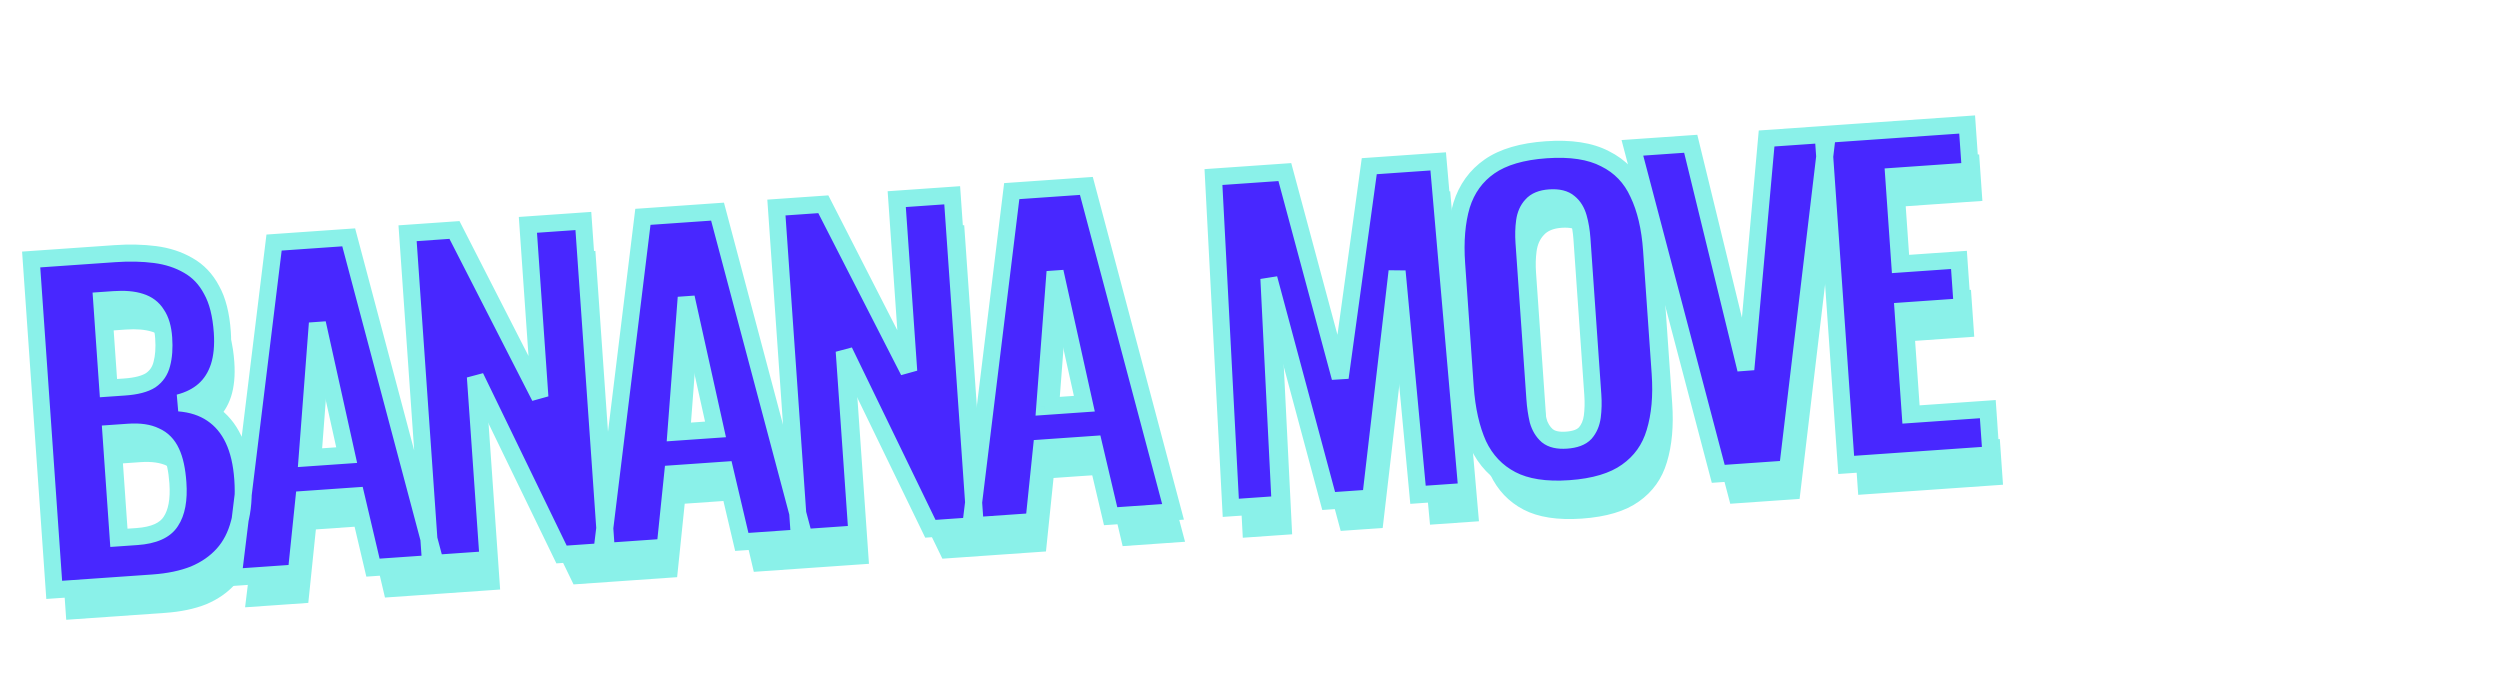
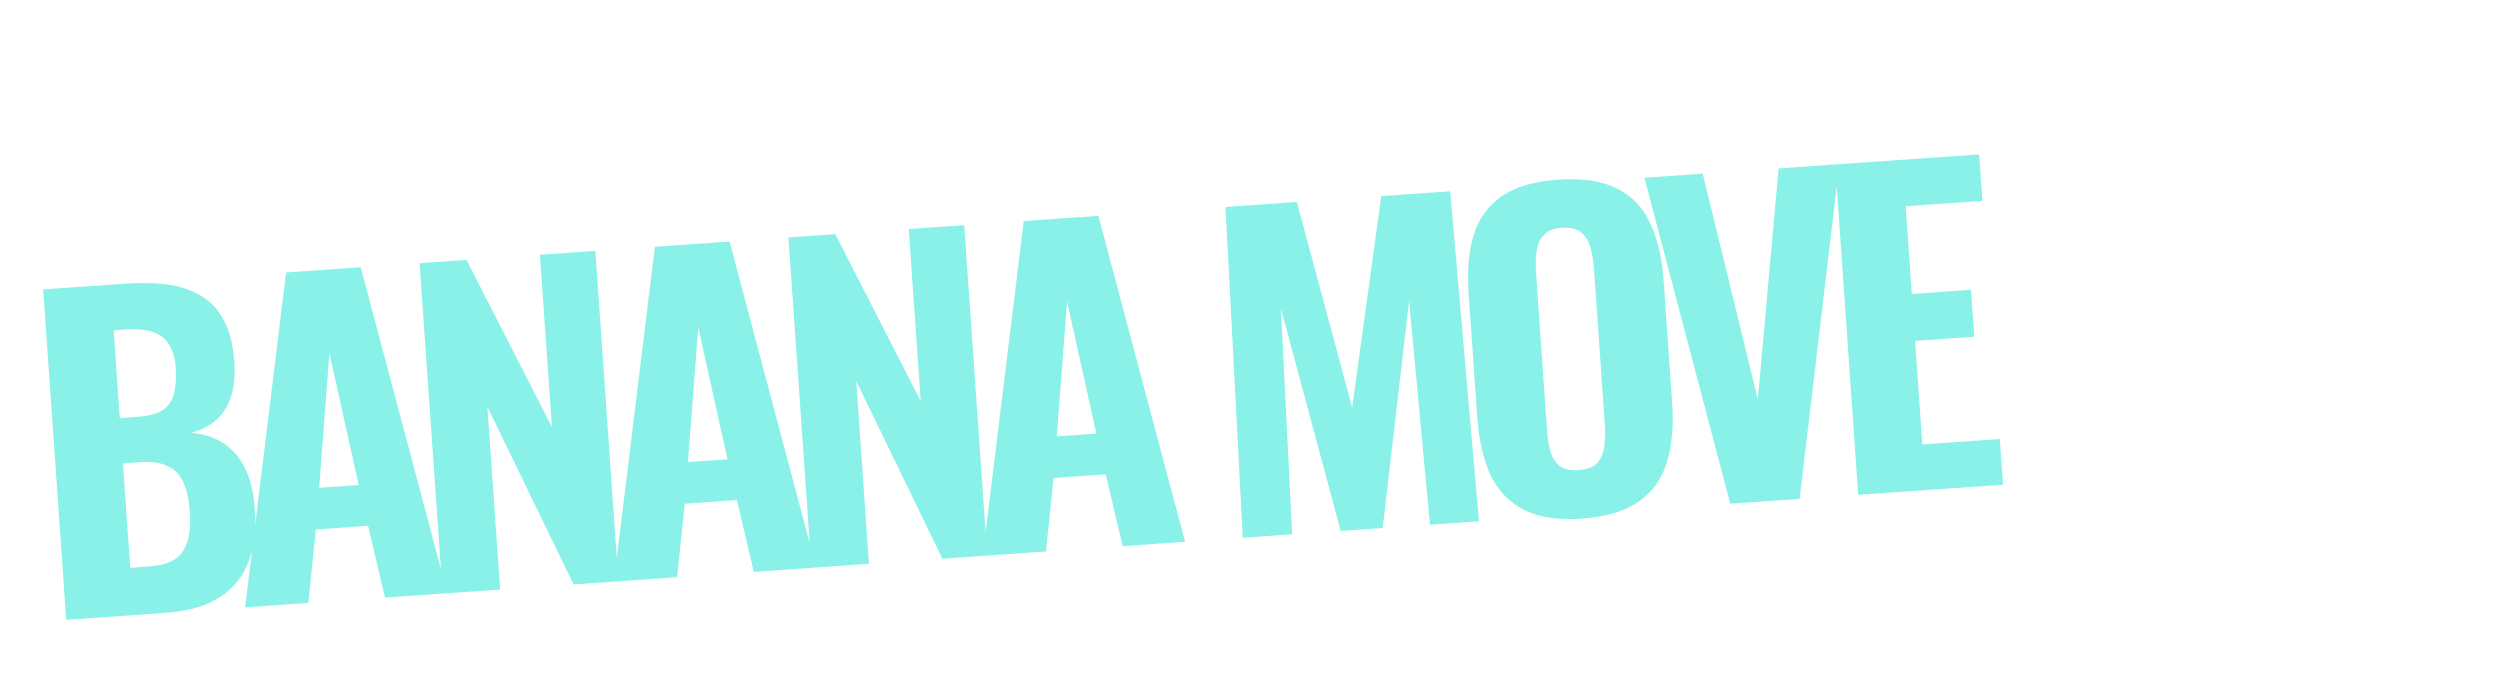
<svg xmlns="http://www.w3.org/2000/svg" width="587" height="158" viewBox="0 0 587 158" fill="none">
  <path d="M15.549 145.524L10.14 67.953L29.772 66.584C33.156 66.348 36.304 66.417 39.217 66.791C42.13 67.165 44.723 68.011 46.997 69.328C49.334 70.641 51.168 72.566 52.5 75.103C53.891 77.573 54.731 80.882 55.02 85.032C55.239 88.16 54.979 90.873 54.241 93.17C53.498 95.403 52.341 97.216 50.77 98.609C49.2 100.001 47.217 101.006 44.822 101.622C47.853 101.859 50.447 102.705 52.601 104.159C54.755 105.612 56.434 107.612 57.639 110.159C58.843 112.705 59.574 115.83 59.832 119.533C60.103 123.427 59.829 126.847 59.008 129.791C58.25 132.731 56.978 135.193 55.192 137.178C53.406 139.163 51.142 140.733 48.399 141.886C45.652 142.976 42.427 143.65 38.724 143.908L15.549 145.524ZM30.576 133.313L34.981 133.006C38.939 132.73 41.584 131.551 42.914 129.47C44.308 127.384 44.868 124.362 44.592 120.403C44.378 117.339 43.858 114.937 43.031 113.198C42.199 111.396 40.956 110.135 39.303 109.416C37.708 108.629 35.602 108.327 32.984 108.51L28.866 108.797L30.576 133.313ZM28.125 98.167L32.051 97.893C34.797 97.701 36.845 97.174 38.196 96.31C39.543 95.382 40.416 94.102 40.815 92.47C41.274 90.77 41.421 88.739 41.257 86.377C41.092 84.014 40.545 82.16 39.618 80.813C38.749 79.398 37.463 78.429 35.758 77.907C34.117 77.379 32.052 77.203 29.562 77.376L26.689 77.577L28.125 98.167ZM57.544 142.596L67.171 63.976L84.696 62.754L105.045 139.284L90.392 140.305L86.427 123.452L74.168 124.307L72.388 141.561L57.544 142.596ZM74.93 114.535L84.22 113.887L77.344 82.898L74.93 114.535ZM103.928 139.362L98.519 61.79L109.532 61.022L129.588 100.234L126.77 59.82L139.795 58.912L145.204 136.483L134.669 137.218L114.439 95.516L117.431 138.42L103.928 139.362ZM144.146 136.557L153.773 57.937L171.298 56.715L191.647 133.245L176.995 134.267L173.029 117.414L160.77 118.268L158.99 135.522L144.146 136.557ZM161.533 108.496L170.822 107.848L163.946 76.859L161.533 108.496ZM190.53 133.323L185.121 55.751L196.134 54.983L216.19 94.195L213.372 53.781L226.397 52.873L231.806 130.445L221.271 131.179L201.042 89.477L204.033 132.381L190.53 133.323ZM230.749 130.518L240.375 51.898L257.9 50.676L278.249 127.206L263.597 128.228L259.631 111.375L247.373 112.23L245.593 129.483L230.749 130.518ZM248.135 102.457L257.424 101.809L250.548 70.82L248.135 102.457ZM291.809 126.261L287.74 48.596L304.5 47.427L317.489 95.696L324.323 46.045L340.508 44.916L347.258 122.394L335.766 123.196L330.855 70.706L324.657 123.97L314.793 124.658L300.757 72.42L303.396 125.453L291.809 126.261ZM371.423 121.768C365.741 122.164 361.168 121.456 357.706 119.645C354.244 117.833 351.647 115.095 349.916 111.431C348.244 107.698 347.223 103.182 346.854 97.883L344.837 68.961C344.468 63.662 344.854 59.08 345.996 55.215C347.202 51.346 349.396 48.306 352.577 46.095C355.759 43.885 360.191 42.581 365.874 42.185C371.62 41.784 376.224 42.49 379.686 44.301C383.208 46.045 385.803 48.751 387.47 52.42C389.197 56.02 390.245 60.47 390.614 65.769L392.631 94.691C393 99.99 392.584 104.606 391.383 108.539C390.241 112.404 388.05 115.476 384.808 117.755C381.631 120.03 377.169 121.367 371.423 121.768ZM370.628 110.371C372.671 110.229 374.14 109.677 375.036 108.717C375.927 107.692 376.478 106.403 376.691 104.848C376.899 103.23 376.94 101.527 376.816 99.739L374.258 63.06C374.133 61.273 373.858 59.624 373.432 58.114C373.006 56.604 372.283 55.435 371.263 54.608C370.238 53.717 368.705 53.343 366.662 53.486C364.746 53.619 363.343 54.198 362.452 55.223C361.557 56.183 361.003 57.441 360.791 58.995C360.578 60.55 360.534 62.221 360.659 64.009L363.217 100.688C363.341 102.475 363.587 104.158 363.954 105.737C364.38 107.247 365.105 108.447 366.129 109.338C367.149 110.165 368.649 110.509 370.628 110.371ZM406.265 118.28L386.108 41.736L399.802 40.782L412.736 93.77L417.615 39.539L431.885 38.544L422.545 117.144L406.265 118.28ZM436.308 116.185L430.899 38.613L464.705 36.256L465.466 47.173L447.462 48.429L448.898 69.019L462.784 68.05L463.552 79.064L449.666 80.032L451.362 104.357L469.558 103.088L470.306 113.814L436.308 116.185Z" fill="#8AF1E9" />
  <mask id="path-2-outside-1_3_73" maskUnits="userSpaceOnUse" x="4.245" y="25.828" width="465.796" height="116.862" fill="black">
-     <rect fill="white" x="4.245" y="25.828" width="465.796" height="116.862" />
    <path d="M12.728 138.501L7.319 60.929L26.952 59.56C30.335 59.324 33.484 59.393 36.397 59.768C39.31 60.142 41.903 60.988 44.176 62.305C46.513 63.617 48.348 65.542 49.679 68.08C51.07 70.549 51.911 73.859 52.2 78.009C52.418 81.137 52.158 83.85 51.42 86.147C50.678 88.38 49.521 90.192 47.95 91.585C46.379 92.978 44.396 93.982 42.001 94.598C45.033 94.836 47.626 95.681 49.781 97.135C51.935 98.589 53.614 100.589 54.818 103.135C56.022 105.682 56.753 108.806 57.012 112.509C57.283 116.404 57.008 119.823 56.187 122.768C55.43 125.707 54.158 128.17 52.372 130.155C50.586 132.14 48.321 133.709 45.579 134.863C42.832 135.953 39.607 136.627 35.904 136.885L12.728 138.501ZM27.755 126.29L32.161 125.983C36.119 125.707 38.763 124.528 40.094 122.446C41.488 120.36 42.047 117.338 41.771 113.38C41.558 110.315 41.037 107.914 40.21 106.175C39.379 104.372 38.136 103.112 36.482 102.393C34.888 101.606 32.782 101.304 30.164 101.486L26.046 101.773L27.755 126.29ZM25.305 91.143L29.231 90.87C31.976 90.678 34.025 90.15 35.376 89.286C36.722 88.358 37.596 87.078 37.995 85.447C38.454 83.747 38.601 81.716 38.436 79.353C38.272 76.991 37.725 75.136 36.797 73.79C35.929 72.375 34.642 71.406 32.938 70.883C31.297 70.356 29.232 70.179 26.742 70.353L23.869 70.553L25.305 91.143ZM54.724 135.572L64.35 56.952L81.876 55.73L102.225 132.26L87.572 133.282L83.606 116.429L71.348 117.284L69.568 134.537L54.724 135.572ZM72.11 107.511L81.4 106.863L74.523 75.875L72.11 107.511ZM101.107 132.338L95.698 54.767L106.712 53.998L126.768 93.21L123.95 52.797L136.974 51.888L142.383 129.46L131.849 130.195L111.619 88.493L114.611 131.397L101.107 132.338ZM141.326 129.534L150.953 50.914L168.478 49.692L188.827 126.222L174.174 127.243L170.208 110.39L157.95 111.245L156.17 128.499L141.326 129.534ZM158.712 101.472L168.002 100.825L161.125 69.836L158.712 101.472ZM187.71 126.299L182.301 48.728L193.314 47.96L213.37 87.172L210.552 46.758L223.576 45.85L228.985 123.421L218.451 124.156L198.221 82.454L201.213 125.358L187.71 126.299ZM227.928 123.495L237.555 44.875L255.08 43.653L275.429 120.183L260.777 121.204L256.811 104.352L244.552 105.206L242.772 122.46L227.928 123.495ZM245.314 95.434L254.604 94.786L247.728 63.797L245.314 95.434ZM288.988 119.237L284.92 41.572L301.679 40.404L314.668 88.673L321.503 39.021L337.688 37.893L344.438 115.371L332.946 116.172L328.034 63.683L321.837 116.947L311.972 117.635L297.937 65.396L300.576 118.429L288.988 119.237ZM368.603 114.744C362.92 115.141 358.348 114.433 354.886 112.621C351.423 110.81 348.827 108.072 347.095 104.407C345.424 100.675 344.403 96.159 344.034 90.859L342.017 61.938C341.647 56.639 342.034 52.057 343.176 48.192C344.381 44.323 346.575 41.283 349.757 39.072C352.939 36.861 357.371 35.558 363.053 35.162C368.799 34.761 373.404 35.466 376.866 37.278C380.388 39.021 382.982 41.727 384.65 45.396C386.376 48.997 387.424 53.447 387.794 58.746L389.81 87.668C390.18 92.967 389.764 97.583 388.563 101.516C387.421 105.381 385.229 108.453 381.988 110.732C378.81 113.006 374.349 114.344 368.603 114.744ZM367.808 103.348C369.851 103.206 371.32 102.654 372.216 101.693C373.106 100.669 373.658 99.379 373.87 97.825C374.078 96.207 374.12 94.504 373.995 92.716L371.438 56.037C371.313 54.249 371.038 52.6 370.612 51.09C370.186 49.58 369.463 48.412 368.443 47.585C367.418 46.694 365.884 46.32 363.841 46.462C361.926 46.596 360.523 47.175 359.632 48.199C358.737 49.16 358.183 50.417 357.97 51.972C357.758 53.526 357.714 55.197 357.839 56.985L360.396 93.664C360.521 95.452 360.767 97.135 361.133 98.713C361.559 100.223 362.285 101.424 363.309 102.314C364.329 103.142 365.829 103.486 367.808 103.348ZM403.445 111.256L383.287 34.713L396.982 33.758L409.915 86.747L414.795 32.516L429.064 31.521L419.725 110.121L403.445 111.256ZM433.488 109.161L428.079 31.59L461.885 29.232L462.646 40.15L444.642 41.405L446.078 61.995L459.964 61.027L460.732 72.04L446.845 73.009L448.542 97.334L466.737 96.065L467.485 106.791L433.488 109.161Z" />
  </mask>
-   <path d="M12.728 138.501L7.319 60.929L26.952 59.56C30.335 59.324 33.484 59.393 36.397 59.768C39.31 60.142 41.903 60.988 44.176 62.305C46.513 63.617 48.348 65.542 49.679 68.08C51.07 70.549 51.911 73.859 52.2 78.009C52.418 81.137 52.158 83.85 51.42 86.147C50.678 88.38 49.521 90.192 47.95 91.585C46.379 92.978 44.396 93.982 42.001 94.598C45.033 94.836 47.626 95.681 49.781 97.135C51.935 98.589 53.614 100.589 54.818 103.135C56.022 105.682 56.753 108.806 57.012 112.509C57.283 116.404 57.008 119.823 56.187 122.768C55.43 125.707 54.158 128.17 52.372 130.155C50.586 132.14 48.321 133.709 45.579 134.863C42.832 135.953 39.607 136.627 35.904 136.885L12.728 138.501ZM27.755 126.29L32.161 125.983C36.119 125.707 38.763 124.528 40.094 122.446C41.488 120.36 42.047 117.338 41.771 113.38C41.558 110.315 41.037 107.914 40.21 106.175C39.379 104.372 38.136 103.112 36.482 102.393C34.888 101.606 32.782 101.304 30.164 101.486L26.046 101.773L27.755 126.29ZM25.305 91.143L29.231 90.87C31.976 90.678 34.025 90.15 35.376 89.286C36.722 88.358 37.596 87.078 37.995 85.447C38.454 83.747 38.601 81.716 38.436 79.353C38.272 76.991 37.725 75.136 36.797 73.79C35.929 72.375 34.642 71.406 32.938 70.883C31.297 70.356 29.232 70.179 26.742 70.353L23.869 70.553L25.305 91.143ZM54.724 135.572L64.35 56.952L81.876 55.73L102.225 132.26L87.572 133.282L83.606 116.429L71.348 117.284L69.568 134.537L54.724 135.572ZM72.11 107.511L81.4 106.863L74.523 75.875L72.11 107.511ZM101.107 132.338L95.698 54.767L106.712 53.998L126.768 93.21L123.95 52.797L136.974 51.888L142.383 129.46L131.849 130.195L111.619 88.493L114.611 131.397L101.107 132.338ZM141.326 129.534L150.953 50.914L168.478 49.692L188.827 126.222L174.174 127.243L170.208 110.39L157.95 111.245L156.17 128.499L141.326 129.534ZM158.712 101.472L168.002 100.825L161.125 69.836L158.712 101.472ZM187.71 126.299L182.301 48.728L193.314 47.96L213.37 87.172L210.552 46.758L223.576 45.85L228.985 123.421L218.451 124.156L198.221 82.454L201.213 125.358L187.71 126.299ZM227.928 123.495L237.555 44.875L255.08 43.653L275.429 120.183L260.777 121.204L256.811 104.352L244.552 105.206L242.772 122.46L227.928 123.495ZM245.314 95.434L254.604 94.786L247.728 63.797L245.314 95.434ZM288.988 119.237L284.92 41.572L301.679 40.404L314.668 88.673L321.503 39.021L337.688 37.893L344.438 115.371L332.946 116.172L328.034 63.683L321.837 116.947L311.972 117.635L297.937 65.396L300.576 118.429L288.988 119.237ZM368.603 114.744C362.92 115.141 358.348 114.433 354.886 112.621C351.423 110.81 348.827 108.072 347.095 104.407C345.424 100.675 344.403 96.159 344.034 90.859L342.017 61.938C341.647 56.639 342.034 52.057 343.176 48.192C344.381 44.323 346.575 41.283 349.757 39.072C352.939 36.861 357.371 35.558 363.053 35.162C368.799 34.761 373.404 35.466 376.866 37.278C380.388 39.021 382.982 41.727 384.65 45.396C386.376 48.997 387.424 53.447 387.794 58.746L389.81 87.668C390.18 92.967 389.764 97.583 388.563 101.516C387.421 105.381 385.229 108.453 381.988 110.732C378.81 113.006 374.349 114.344 368.603 114.744ZM367.808 103.348C369.851 103.206 371.32 102.654 372.216 101.693C373.106 100.669 373.658 99.379 373.87 97.825C374.078 96.207 374.12 94.504 373.995 92.716L371.438 56.037C371.313 54.249 371.038 52.6 370.612 51.09C370.186 49.58 369.463 48.412 368.443 47.585C367.418 46.694 365.884 46.32 363.841 46.462C361.926 46.596 360.523 47.175 359.632 48.199C358.737 49.16 358.183 50.417 357.97 51.972C357.758 53.526 357.714 55.197 357.839 56.985L360.396 93.664C360.521 95.452 360.767 97.135 361.133 98.713C361.559 100.223 362.285 101.424 363.309 102.314C364.329 103.142 365.829 103.486 367.808 103.348ZM403.445 111.256L383.287 34.713L396.982 33.758L409.915 86.747L414.795 32.516L429.064 31.521L419.725 110.121L403.445 111.256ZM433.488 109.161L428.079 31.59L461.885 29.232L462.646 40.15L444.642 41.405L446.078 61.995L459.964 61.027L460.732 72.04L446.845 73.009L448.542 97.334L466.737 96.065L467.485 106.791L433.488 109.161Z" fill="#4827FF" />
-   <path d="M12.728 138.501L10.733 138.64L10.872 140.635L12.867 140.496L12.728 138.501ZM7.319 60.929L7.18 58.934L5.185 59.073L5.324 61.068L7.319 60.929ZM36.397 59.768L36.652 57.784L36.397 59.768ZM44.176 62.305L43.174 64.035L43.185 64.042L43.197 64.048L44.176 62.305ZM49.679 68.08L47.908 69.009L47.922 69.036L47.937 69.062L49.679 68.08ZM51.42 86.147L53.318 86.778L53.321 86.768L53.324 86.758L51.42 86.147ZM47.95 91.585L49.277 93.082L49.277 93.082L47.95 91.585ZM42.001 94.598L41.503 92.661L41.845 96.592L42.001 94.598ZM49.781 97.135L48.662 98.793L49.781 97.135ZM54.818 103.135L56.626 102.28L54.818 103.135ZM56.187 122.768L54.261 122.23L54.255 122.249L54.25 122.269L56.187 122.768ZM52.372 130.155L53.858 131.493L53.858 131.493L52.372 130.155ZM45.579 134.863L46.316 136.722L46.335 136.714L46.354 136.706L45.579 134.863ZM27.755 126.29L25.76 126.429L25.899 128.424L27.895 128.285L27.755 126.29ZM40.094 122.446L38.431 121.335L38.42 121.352L38.409 121.369L40.094 122.446ZM40.21 106.175L38.394 107.012L38.399 107.023L38.404 107.034L40.21 106.175ZM36.482 102.393L35.597 104.186L35.641 104.208L35.685 104.227L36.482 102.393ZM26.046 101.773L25.907 99.778L23.912 99.917L24.051 101.913L26.046 101.773ZM25.305 91.143L23.309 91.282L23.448 93.278L25.444 93.138L25.305 91.143ZM35.376 89.286L36.453 90.971L36.482 90.953L36.511 90.933L35.376 89.286ZM37.995 85.447L36.064 84.925L36.058 84.948L36.052 84.971L37.995 85.447ZM36.797 73.79L35.093 74.836L35.12 74.881L35.15 74.925L36.797 73.79ZM32.938 70.883L32.326 72.787L32.339 72.791L32.351 72.795L32.938 70.883ZM23.869 70.553L23.73 68.558L21.735 68.697L21.874 70.692L23.869 70.553ZM14.723 138.362L9.314 60.79L5.324 61.068L10.733 138.64L14.723 138.362ZM7.458 62.924L27.091 61.555L26.812 57.565L7.18 58.934L7.458 62.924ZM27.091 61.555C30.363 61.327 33.378 61.396 36.142 61.751L36.652 57.784C33.59 57.391 30.308 57.321 26.812 57.565L27.091 61.555ZM36.142 61.751C38.823 62.096 41.156 62.866 43.174 64.035L45.179 60.574C42.65 59.109 39.797 58.188 36.652 57.784L36.142 61.751ZM43.197 64.048C45.173 65.159 46.743 66.789 47.908 69.009L51.45 67.15C49.952 64.296 47.853 62.076 45.156 60.561L43.197 64.048ZM47.937 69.062C49.13 71.18 49.927 74.166 50.205 78.148L54.195 77.87C53.894 73.551 53.011 69.918 51.422 67.098L47.937 69.062ZM50.205 78.148C50.41 81.095 50.157 83.541 49.516 85.535L53.324 86.758C54.16 84.159 54.426 81.179 54.195 77.87L50.205 78.148ZM49.522 85.516C48.877 87.456 47.901 88.956 46.623 90.088L49.277 93.082C51.142 91.428 52.478 89.303 53.318 86.778L49.522 85.516ZM46.623 90.088C45.329 91.236 43.645 92.11 41.503 92.661L42.5 96.535C45.147 95.854 47.43 94.719 49.277 93.082L46.623 90.088ZM41.845 96.592C44.592 96.807 46.839 97.563 48.662 98.793L50.899 95.477C48.413 93.8 45.475 92.864 42.158 92.604L41.845 96.592ZM48.662 98.793C50.494 100.029 51.946 101.74 53.01 103.99L56.626 102.28C55.282 99.437 53.376 97.149 50.899 95.477L48.662 98.793ZM53.01 103.99C54.08 106.253 54.77 109.119 55.017 112.649L59.007 112.37C58.736 108.494 57.965 105.111 56.626 102.28L53.01 103.99ZM55.017 112.649C55.276 116.375 55.006 119.557 54.261 122.23L58.114 123.305C59.011 120.089 59.29 116.433 59.007 112.37L55.017 112.649ZM54.25 122.269C53.562 124.94 52.428 127.102 50.885 128.817L53.858 131.493C55.888 129.237 57.297 126.475 58.124 123.267L54.25 122.269ZM50.885 128.817C49.317 130.559 47.306 131.967 44.803 133.019L46.354 136.706C49.337 135.452 51.854 133.721 53.858 131.493L50.885 128.817ZM44.841 133.004C42.328 134.001 39.313 134.642 35.765 134.89L36.043 138.88C39.901 138.611 43.337 137.904 46.316 136.722L44.841 133.004ZM35.765 134.89L12.589 136.506L12.867 140.496L36.043 138.88L35.765 134.89ZM27.895 128.285L32.3 127.978L32.022 123.988L27.616 124.295L27.895 128.285ZM32.3 127.978C36.503 127.685 39.942 126.397 41.779 123.523L38.409 121.369C37.584 122.659 35.735 123.729 32.022 123.988L32.3 127.978ZM41.757 123.558C43.504 120.944 44.056 117.401 43.766 113.241L39.776 113.519C40.038 117.275 39.472 119.777 38.431 121.335L41.757 123.558ZM43.766 113.241C43.544 110.057 42.996 107.375 42.016 105.316L38.404 107.034C39.079 108.452 39.571 110.573 39.776 113.519L43.766 113.241ZM42.026 105.337C41.012 103.137 39.431 101.493 37.279 100.559L35.685 104.227C36.842 104.73 37.746 105.608 38.394 107.012L42.026 105.337ZM37.367 100.6C35.339 99.599 32.839 99.295 30.025 99.491L30.303 103.481C32.724 103.313 34.436 103.614 35.597 104.186L37.367 100.6ZM30.025 99.491L25.907 99.778L26.185 103.769L30.303 103.481L30.025 99.491ZM24.051 101.913L25.76 126.429L29.75 126.151L28.041 101.634L24.051 101.913ZM25.444 93.138L29.37 92.865L29.092 88.874L25.165 89.148L25.444 93.138ZM29.37 92.865C32.241 92.665 34.685 92.102 36.453 90.971L34.298 87.601C33.364 88.199 31.712 88.692 29.092 88.874L29.37 92.865ZM36.511 90.933C38.273 89.719 39.425 88.016 39.938 85.922L36.052 84.971C35.766 86.141 35.172 86.998 34.241 87.639L36.511 90.933ZM39.926 85.968C40.459 83.993 40.607 81.727 40.431 79.214L36.441 79.492C36.595 81.704 36.449 83.5 36.064 84.925L39.926 85.968ZM40.431 79.214C40.252 76.645 39.646 74.4 38.444 72.655L35.15 74.925C35.804 75.873 36.291 77.337 36.441 79.492L40.431 79.214ZM38.502 72.744C37.359 70.881 35.657 69.625 33.524 68.971L32.351 72.795C33.627 73.187 34.499 73.868 35.093 74.836L38.502 72.744ZM33.55 68.979C31.584 68.347 29.242 68.174 26.603 68.358L26.881 72.348C29.221 72.185 31.01 72.365 32.326 72.787L33.55 68.979ZM26.603 68.358L23.73 68.558L24.008 72.548L26.881 72.348L26.603 68.358ZM21.874 70.692L23.309 91.282L27.3 91.004L25.864 70.414L21.874 70.692ZM54.724 135.572L52.739 135.329L52.444 137.736L54.863 137.568L54.724 135.572ZM64.35 56.952L64.211 54.957L62.566 55.072L62.365 56.709L64.35 56.952ZM81.876 55.73L83.809 55.216L83.384 53.62L81.737 53.735L81.876 55.73ZM102.225 132.26L102.364 134.255L104.78 134.087L104.157 131.746L102.225 132.26ZM87.572 133.282L85.625 133.74L86.015 135.395L87.711 135.277L87.572 133.282ZM83.606 116.429L85.553 115.971L85.163 114.316L83.467 114.434L83.606 116.429ZM71.348 117.284L71.209 115.289L69.531 115.406L69.359 117.079L71.348 117.284ZM69.568 134.537L69.707 136.533L71.385 136.416L71.557 134.743L69.568 134.537ZM72.11 107.511L70.116 107.359L69.94 109.667L72.249 109.506L72.11 107.511ZM81.399 106.863L81.539 108.858L83.855 108.697L83.352 106.43L81.399 106.863ZM74.523 75.875L76.476 75.441L72.529 75.722L74.523 75.875ZM56.709 135.816L66.335 57.196L62.365 56.709L52.739 135.329L56.709 135.816ZM64.489 58.947L82.015 57.725L81.737 53.735L64.211 54.957L64.489 58.947ZM79.943 56.244L100.292 132.774L104.157 131.746L83.809 55.216L79.943 56.244ZM102.085 130.265L87.433 131.287L87.711 135.277L102.364 134.255L102.085 130.265ZM89.519 132.824L85.553 115.971L81.659 116.887L85.625 133.74L89.519 132.824ZM83.467 114.434L71.209 115.289L71.487 119.279L83.745 118.424L83.467 114.434ZM69.359 117.079L67.578 134.332L71.557 134.743L73.337 117.489L69.359 117.079ZM69.429 132.542L54.585 133.577L54.863 137.568L69.707 136.533L69.429 132.542ZM72.249 109.506L81.539 108.858L81.26 104.868L71.971 105.516L72.249 109.506ZM83.352 106.43L76.476 75.441L72.571 76.308L79.447 107.297L83.352 106.43ZM72.529 75.722L70.116 107.359L74.104 107.663L76.517 76.027L72.529 75.722ZM101.107 132.338L99.112 132.477L99.251 134.472L101.247 134.333L101.107 132.338ZM95.698 54.767L95.559 52.771L93.564 52.91L93.703 54.906L95.698 54.767ZM106.712 53.998L108.492 53.088L107.891 51.911L106.573 52.003L106.712 53.998ZM126.768 93.21L124.987 94.121L128.763 93.071L126.768 93.21ZM123.95 52.797L123.811 50.801L121.816 50.941L121.955 52.936L123.95 52.797ZM136.974 51.888L138.969 51.749L138.83 49.754L136.835 49.893L136.974 51.888ZM142.383 129.46L142.522 131.455L144.518 131.316L144.378 129.321L142.383 129.46ZM131.849 130.195L130.049 131.067L130.639 132.284L131.988 132.19L131.849 130.195ZM111.619 88.493L113.418 87.62L109.624 88.632L111.619 88.493ZM114.611 131.397L114.75 133.392L116.745 133.253L116.606 131.257L114.611 131.397ZM103.103 132.199L97.694 54.627L93.703 54.906L99.112 132.477L103.103 132.199ZM95.838 56.762L106.851 55.994L106.573 52.003L95.559 52.771L95.838 56.762ZM104.931 54.909L124.987 94.121L128.548 92.3L108.492 53.088L104.931 54.909ZM128.763 93.071L125.945 52.657L121.955 52.936L124.773 93.35L128.763 93.071ZM124.089 54.792L137.113 53.883L136.835 49.893L123.811 50.801L124.089 54.792ZM134.979 52.028L140.388 129.599L144.378 129.321L138.969 51.749L134.979 52.028ZM142.244 127.465L131.71 128.199L131.988 132.19L142.522 131.455L142.244 127.465ZM133.648 129.322L113.418 87.62L109.82 89.366L130.049 131.067L133.648 129.322ZM109.624 88.632L112.616 131.536L116.606 131.257L113.614 88.354L109.624 88.632ZM114.472 129.401L100.968 130.343L101.247 134.333L114.75 133.392L114.472 129.401ZM141.326 129.534L139.341 129.291L139.046 131.698L141.465 131.529L141.326 129.534ZM150.953 50.914L150.813 48.919L149.168 49.033L148.967 50.671L150.953 50.914ZM168.478 49.692L170.411 49.178L169.986 47.582L168.339 47.696L168.478 49.692ZM188.827 126.222L188.966 128.217L191.382 128.048L190.76 125.708L188.827 126.222ZM174.174 127.243L172.228 127.701L172.617 129.357L174.313 129.238L174.174 127.243ZM170.208 110.39L172.155 109.932L171.766 108.277L170.069 108.395L170.208 110.39ZM157.95 111.245L157.811 109.25L156.133 109.367L155.961 111.04L157.95 111.245ZM156.17 128.499L156.309 130.494L157.987 130.377L158.159 128.704L156.17 128.499ZM158.712 101.472L156.718 101.32L156.542 103.629L158.851 103.467L158.712 101.472ZM168.002 100.825L168.141 102.82L170.457 102.658L169.954 100.391L168.002 100.825ZM161.125 69.836L163.078 69.403L159.131 69.684L161.125 69.836ZM143.311 129.777L152.938 51.157L148.967 50.671L139.341 129.291L143.311 129.777ZM151.092 52.909L168.617 51.687L168.339 47.696L150.813 48.919L151.092 52.909ZM166.545 50.206L186.894 126.735L190.76 125.708L170.411 49.178L166.545 50.206ZM188.688 124.226L174.035 125.248L174.313 129.238L188.966 128.217L188.688 124.226ZM176.121 126.785L172.155 109.932L168.262 110.848L172.228 127.701L176.121 126.785ZM170.069 108.395L157.811 109.25L158.089 113.24L170.348 112.385L170.069 108.395ZM155.961 111.04L154.181 128.293L158.159 128.704L159.94 111.45L155.961 111.04ZM156.031 126.503L141.187 127.539L141.465 131.529L156.309 130.494L156.031 126.503ZM158.851 103.467L168.141 102.82L167.863 98.829L158.573 99.477L158.851 103.467ZM169.954 100.391L163.078 69.403L159.173 70.269L166.049 101.258L169.954 100.391ZM159.131 69.684L156.718 101.32L160.706 101.624L163.12 69.988L159.131 69.684ZM187.71 126.299L185.715 126.439L185.854 128.434L187.849 128.295L187.71 126.299ZM182.301 48.728L182.162 46.733L180.166 46.872L180.306 48.867L182.301 48.728ZM193.314 47.96L195.095 47.049L194.493 45.873L193.175 45.965L193.314 47.96ZM213.37 87.172L211.59 88.082L215.365 87.032L213.37 87.172ZM210.552 46.758L210.413 44.763L208.418 44.902L208.557 46.897L210.552 46.758ZM223.576 45.85L225.572 45.711L225.432 43.715L223.437 43.854L223.576 45.85ZM228.985 123.421L229.125 125.416L231.12 125.277L230.981 123.282L228.985 123.421ZM218.451 124.156L216.652 125.029L217.242 126.245L218.59 126.151L218.451 124.156ZM198.221 82.454L200.021 81.581L196.226 82.593L198.221 82.454ZM201.213 125.358L201.352 127.353L203.347 127.214L203.208 125.219L201.213 125.358ZM189.705 126.16L184.296 48.589L180.306 48.867L185.715 126.439L189.705 126.16ZM182.44 50.723L193.453 49.955L193.175 45.965L182.162 46.733L182.44 50.723ZM191.533 48.87L211.59 88.082L215.151 86.261L195.095 47.049L191.533 48.87ZM215.365 87.032L212.547 46.619L208.557 46.897L211.375 87.311L215.365 87.032ZM210.691 48.753L223.716 47.845L223.437 43.854L210.413 44.763L210.691 48.753ZM221.581 45.989L226.99 123.56L230.981 123.282L225.572 45.711L221.581 45.989ZM228.846 121.426L218.312 122.161L218.59 126.151L229.125 125.416L228.846 121.426ZM220.251 123.283L200.021 81.581L196.422 83.327L216.652 125.029L220.251 123.283ZM196.226 82.593L199.218 125.497L203.208 125.219L200.216 82.315L196.226 82.593ZM201.074 123.363L187.571 124.304L187.849 128.295L201.352 127.353L201.074 123.363ZM227.928 123.495L225.943 123.252L225.648 125.659L228.067 125.49L227.928 123.495ZM237.555 44.875L237.416 42.88L235.77 42.995L235.57 44.632L237.555 44.875ZM255.08 43.653L257.013 43.139L256.589 41.543L254.941 41.658L255.08 43.653ZM275.429 120.183L275.568 122.178L277.984 122.009L277.362 119.669L275.429 120.183ZM260.777 121.204L258.83 121.663L259.219 123.318L260.916 123.2L260.777 121.204ZM256.811 104.352L258.757 103.893L258.368 102.238L256.672 102.356L256.811 104.352ZM244.552 105.206L244.413 103.211L242.736 103.328L242.563 105.001L244.552 105.206ZM242.772 122.46L242.911 124.455L244.589 124.338L244.762 122.665L242.772 122.46ZM245.314 95.434L243.32 95.281L243.144 97.59L245.454 97.429L245.314 95.434ZM254.604 94.786L254.743 96.781L257.059 96.62L256.556 94.353L254.604 94.786ZM247.728 63.797L249.68 63.364L245.733 63.645L247.728 63.797ZM229.913 123.738L239.54 45.118L235.57 44.632L225.943 123.252L229.913 123.738ZM237.694 46.87L255.219 45.648L254.941 41.658L237.416 42.88L237.694 46.87ZM253.147 44.167L273.496 120.697L277.362 119.669L257.013 43.139L253.147 44.167ZM275.29 118.188L260.637 119.209L260.916 123.2L275.568 122.178L275.29 118.188ZM262.723 120.746L258.757 103.893L254.864 104.81L258.83 121.663L262.723 120.746ZM256.672 102.356L244.413 103.211L244.692 107.201L256.95 106.347L256.672 102.356ZM242.563 105.001L240.783 122.255L244.762 122.665L246.542 105.412L242.563 105.001ZM242.633 120.465L227.789 121.5L228.067 125.49L242.911 124.455L242.633 120.465ZM245.454 97.429L254.743 96.781L254.465 92.791L245.175 93.438L245.454 97.429ZM256.556 94.353L249.68 63.364L245.775 64.23L252.651 95.219L256.556 94.353ZM245.733 63.645L243.32 95.281L247.309 95.586L249.722 63.949L245.733 63.645ZM288.988 119.237L286.991 119.342L287.097 121.374L289.127 121.232L288.988 119.237ZM284.92 41.572L284.781 39.577L282.82 39.714L282.923 41.677L284.92 41.572ZM301.679 40.404L303.611 39.884L303.183 38.294L301.54 38.408L301.679 40.404ZM314.668 88.673L312.737 89.193L316.65 88.946L314.668 88.673ZM321.503 39.021L321.364 37.026L319.743 37.139L319.522 38.748L321.503 39.021ZM337.688 37.893L339.68 37.719L339.51 35.761L337.549 35.898L337.688 37.893ZM344.438 115.371L344.577 117.366L346.607 117.224L346.43 115.197L344.438 115.371ZM332.946 116.172L330.954 116.358L331.136 118.303L333.085 118.167L332.946 116.172ZM328.034 63.683L330.026 63.496L326.048 63.452L328.034 63.683ZM321.837 116.947L321.976 118.942L323.631 118.826L323.823 117.178L321.837 116.947ZM311.972 117.635L310.041 118.154L310.468 119.744L312.112 119.63L311.972 117.635ZM297.937 65.396L299.868 64.877L295.939 65.496L297.937 65.396ZM300.576 118.429L300.715 120.424L302.671 120.288L302.574 118.33L300.576 118.429ZM290.986 119.133L286.917 41.468L282.923 41.677L286.991 119.342L290.986 119.133ZM285.059 43.567L301.818 42.399L301.54 38.408L284.781 39.577L285.059 43.567ZM299.748 40.923L312.737 89.193L316.6 88.153L303.611 39.884L299.748 40.923ZM316.65 88.946L323.484 39.294L319.522 38.748L312.687 88.4L316.65 88.946ZM321.642 41.016L337.827 39.888L337.549 35.898L321.364 37.026L321.642 41.016ZM335.695 38.066L342.445 115.544L346.43 115.197L339.68 37.719L335.695 38.066ZM344.299 113.376L332.806 114.177L333.085 118.167L344.577 117.366L344.299 113.376ZM334.937 115.986L330.026 63.496L326.043 63.869L330.954 116.358L334.937 115.986ZM326.048 63.452L319.85 116.716L323.823 117.178L330.021 63.914L326.048 63.452ZM321.697 114.952L311.833 115.639L312.112 119.63L321.976 118.942L321.697 114.952ZM313.904 117.116L299.868 64.877L296.005 65.915L310.041 118.154L313.904 117.116ZM295.939 65.496L298.579 118.529L302.574 118.33L299.934 65.297L295.939 65.496ZM300.437 116.434L288.849 117.242L289.127 121.232L300.715 120.424L300.437 116.434ZM354.886 112.621L355.813 110.849L354.886 112.621ZM347.095 104.407L345.27 105.225L345.278 105.243L345.287 105.262L347.095 104.407ZM343.176 48.192L341.266 47.597L341.262 47.611L341.258 47.625L343.176 48.192ZM349.757 39.072L350.898 40.714L349.757 39.072ZM376.866 37.278L375.939 39.05L375.959 39.06L375.979 39.07L376.866 37.278ZM384.65 45.396L382.829 46.224L382.837 46.242L382.846 46.261L384.65 45.396ZM388.563 101.516L386.65 100.932L386.647 100.94L386.645 100.949L388.563 101.516ZM381.988 110.732L380.838 109.095L380.831 109.1L380.824 109.105L381.988 110.732ZM372.216 101.693L373.679 103.057L373.702 103.032L373.725 103.006L372.216 101.693ZM373.87 97.825L375.852 98.096L375.853 98.088L375.854 98.08L373.87 97.825ZM370.612 51.09L368.687 51.633L370.612 51.09ZM368.443 47.585L367.13 49.094L367.156 49.117L367.183 49.138L368.443 47.585ZM359.632 48.199L361.095 49.563L361.118 49.538L361.141 49.512L359.632 48.199ZM357.97 51.972L359.952 52.243L357.97 51.972ZM361.133 98.713L359.185 99.166L359.196 99.211L359.209 99.256L361.133 98.713ZM363.309 102.314L361.997 103.824L362.023 103.846L362.05 103.868L363.309 102.314ZM368.463 112.749C362.991 113.131 358.83 112.428 355.813 110.849L353.959 114.393C357.866 116.438 362.849 117.15 368.742 116.74L368.463 112.749ZM355.813 110.849C352.751 109.247 350.456 106.84 348.904 103.553L345.287 105.262C347.197 109.304 350.095 112.372 353.959 114.393L355.813 110.849ZM348.921 103.59C347.369 100.125 346.387 95.852 346.029 90.72L342.038 90.999C342.42 96.466 343.479 101.224 345.27 105.225L348.921 103.59ZM346.029 90.72L344.012 61.799L340.022 62.077L342.038 90.999L346.029 90.72ZM344.012 61.799C343.654 56.666 344.037 52.335 345.094 48.759L341.258 47.625C340.03 51.779 339.641 56.611 340.022 62.077L344.012 61.799ZM345.085 48.787C346.165 45.322 348.1 42.659 350.898 40.714L348.616 37.429C345.051 39.906 342.598 43.324 341.266 47.597L345.085 48.787ZM350.898 40.714C353.676 38.784 357.712 37.539 363.192 37.157L362.914 33.166C357.031 33.577 352.202 34.938 348.616 37.429L350.898 40.714ZM363.192 37.157C368.733 36.77 372.925 37.473 375.939 39.05L377.793 35.506C373.883 33.46 368.865 32.752 362.914 33.166L363.192 37.157ZM375.979 39.07C379.076 40.603 381.347 42.963 382.829 46.224L386.47 44.569C384.618 40.492 381.699 37.439 377.753 35.486L375.979 39.07ZM382.846 46.261C384.434 49.572 385.441 53.759 385.799 58.885L389.789 58.607C389.407 53.134 388.318 48.421 386.453 44.531L382.846 46.261ZM385.799 58.885L387.815 87.807L391.806 87.528L389.789 58.607L385.799 58.885ZM387.815 87.807C388.173 92.929 387.762 97.29 386.65 100.932L390.476 102.1C391.766 97.876 392.187 93.004 391.806 87.528L387.815 87.807ZM386.645 100.949C385.628 104.389 383.703 107.081 380.838 109.095L383.138 112.368C386.756 109.824 389.213 106.372 390.481 102.083L386.645 100.949ZM380.824 109.105C378.058 111.085 374.004 112.363 368.463 112.749L368.742 116.74C374.693 116.325 379.563 114.927 383.152 112.358L380.824 109.105ZM367.947 105.343C370.223 105.184 372.288 104.549 373.679 103.057L370.752 100.33C370.352 100.759 369.479 101.227 367.669 101.353L367.947 105.343ZM373.725 103.006C374.909 101.644 375.595 99.975 375.852 98.096L371.889 97.554C371.721 98.784 371.304 99.694 370.706 100.381L373.725 103.006ZM375.854 98.08C376.08 96.319 376.123 94.483 375.99 92.577L372 92.855C372.117 94.524 372.076 96.094 371.887 97.57L375.854 98.08ZM375.99 92.577L373.433 55.898L369.443 56.176L372 92.855L375.99 92.577ZM373.433 55.898C373.3 53.992 373.005 52.206 372.536 50.547L368.687 51.633C369.071 52.995 369.326 54.506 369.443 56.176L373.433 55.898ZM372.536 50.547C372.021 48.719 371.101 47.166 369.702 46.031L367.183 49.138C367.824 49.658 368.351 50.442 368.687 51.633L372.536 50.547ZM369.755 46.076C368.166 44.694 366.009 44.306 363.702 44.467L363.98 48.457C365.76 48.333 366.67 48.694 367.13 49.094L369.755 46.076ZM363.702 44.467C361.479 44.622 359.485 45.321 358.123 46.887L361.141 49.512C361.561 49.029 362.373 48.569 363.98 48.457L363.702 44.467ZM358.169 46.836C356.941 48.153 356.246 49.819 355.989 51.701L359.952 52.243C360.12 51.016 360.532 50.166 361.095 49.563L358.169 46.836ZM355.989 51.701C355.755 53.409 355.711 55.219 355.844 57.124L359.834 56.846C359.717 55.176 359.761 53.644 359.952 52.243L355.989 51.701ZM355.844 57.124L358.401 93.803L362.392 93.525L359.834 56.846L355.844 57.124ZM358.401 93.803C358.532 95.686 358.792 97.474 359.185 99.166L363.081 98.26C362.741 96.795 362.51 95.218 362.392 93.525L358.401 93.803ZM359.209 99.256C359.723 101.081 360.635 102.639 361.997 103.824L364.622 100.805C363.935 100.208 363.395 99.365 363.058 98.17L359.209 99.256ZM362.05 103.868C363.623 105.144 365.714 105.499 367.947 105.343L367.669 101.353C365.943 101.473 365.035 101.139 364.569 100.761L362.05 103.868ZM403.445 111.256L401.511 111.766L401.932 113.367L403.584 113.251L403.445 111.256ZM383.287 34.713L383.148 32.718L380.738 32.886L381.353 35.222L383.287 34.713ZM396.982 33.758L398.925 33.284L398.525 31.646L396.843 31.763L396.982 33.758ZM409.915 86.747L407.972 87.221L411.907 86.926L409.915 86.747ZM414.795 32.516L414.656 30.521L412.956 30.639L412.803 32.337L414.795 32.516ZM429.064 31.521L431.05 31.757L431.335 29.358L428.925 29.526L429.064 31.521ZM419.725 110.121L419.864 112.116L421.516 112.001L421.711 110.357L419.725 110.121ZM405.379 110.747L385.221 34.204L381.353 35.222L401.511 111.766L405.379 110.747ZM383.426 36.708L397.121 35.753L396.843 31.763L383.148 32.718L383.426 36.708ZM395.039 34.232L407.972 87.221L411.858 86.273L398.925 33.284L395.039 34.232ZM411.907 86.926L416.787 32.695L412.803 32.337L407.923 86.568L411.907 86.926ZM414.934 34.511L429.203 33.516L428.925 29.526L414.656 30.521L414.934 34.511ZM427.078 31.285L417.739 109.885L421.711 110.357L431.05 31.757L427.078 31.285ZM419.586 108.126L403.305 109.261L403.584 113.251L419.864 112.116L419.586 108.126ZM433.488 109.161L431.493 109.3L431.632 111.296L433.627 111.157L433.488 109.161ZM428.079 31.59L427.94 29.595L425.945 29.734L426.084 31.729L428.079 31.59ZM461.885 29.232L463.88 29.093L463.741 27.098L461.746 27.237L461.885 29.232ZM462.646 40.15L462.785 42.145L464.78 42.006L464.641 40.011L462.646 40.15ZM444.642 41.405L444.503 39.41L442.508 39.549L442.647 41.544L444.642 41.405ZM446.078 61.995L444.082 62.135L444.221 64.13L446.217 63.99L446.078 61.995ZM459.964 61.027L461.959 60.888L461.82 58.893L459.825 59.032L459.964 61.027ZM460.732 72.04L460.871 74.035L462.866 73.896L462.727 71.901L460.732 72.04ZM446.845 73.009L446.706 71.013L444.711 71.153L444.85 73.148L446.845 73.009ZM448.542 97.334L446.546 97.473L446.686 99.468L448.681 99.329L448.542 97.334ZM466.737 96.065L468.733 95.926L468.593 93.93L466.598 94.07L466.737 96.065ZM467.485 106.791L467.624 108.786L469.62 108.647L469.481 106.652L467.485 106.791ZM435.483 109.022L430.074 31.451L426.084 31.729L431.493 109.3L435.483 109.022ZM428.218 33.585L462.024 31.228L461.746 27.237L427.94 29.595L428.218 33.585ZM459.89 29.372L460.651 40.289L464.641 40.011L463.88 29.093L459.89 29.372ZM462.507 38.155L444.503 39.41L444.781 43.401L462.785 42.145L462.507 38.155ZM442.647 41.544L444.082 62.135L448.073 61.856L446.637 41.266L442.647 41.544ZM446.217 63.99L460.103 63.022L459.825 59.032L445.938 60L446.217 63.99ZM457.969 61.166L458.737 72.18L462.727 71.901L461.959 60.888L457.969 61.166ZM460.593 70.045L446.706 71.013L446.985 75.004L460.871 74.035L460.593 70.045ZM444.85 73.148L446.546 97.473L450.537 97.194L448.841 72.87L444.85 73.148ZM448.681 99.329L466.877 98.06L466.598 94.07L448.403 95.338L448.681 99.329ZM464.742 96.204L465.49 106.93L469.481 106.652L468.733 95.926L464.742 96.204ZM467.346 104.796L433.349 107.166L433.627 111.157L467.624 108.786L467.346 104.796Z" fill="#8AF1E9" mask="url(#path-2-outside-1_3_73)" />
</svg>